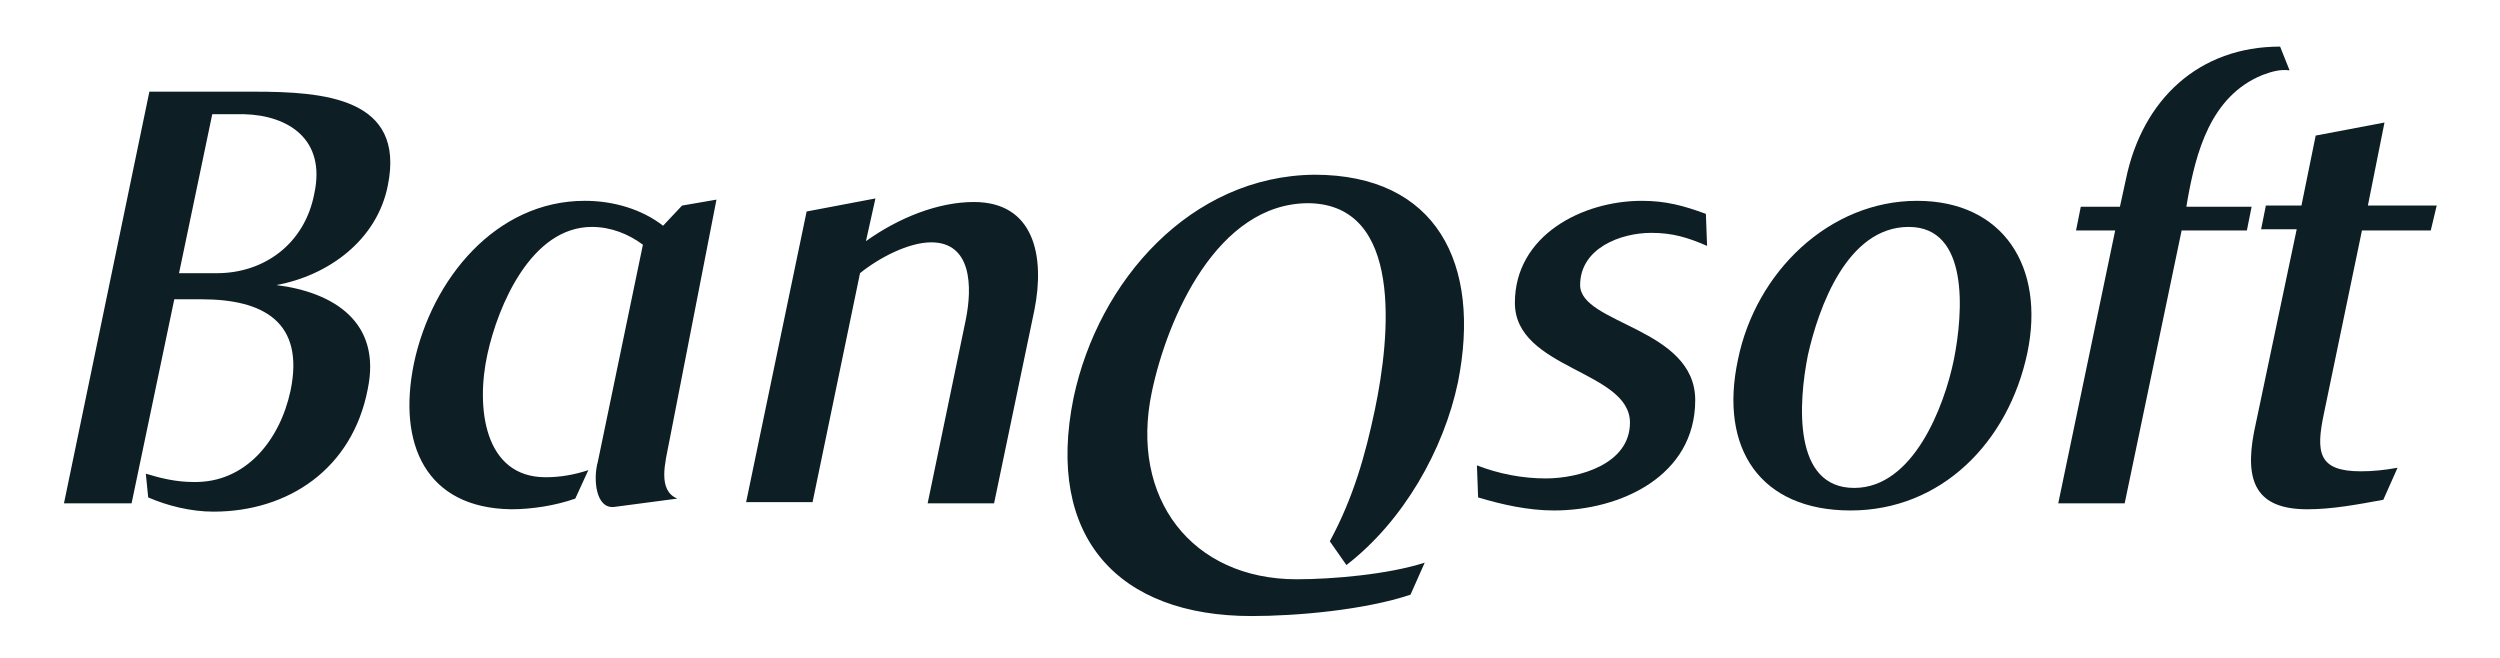
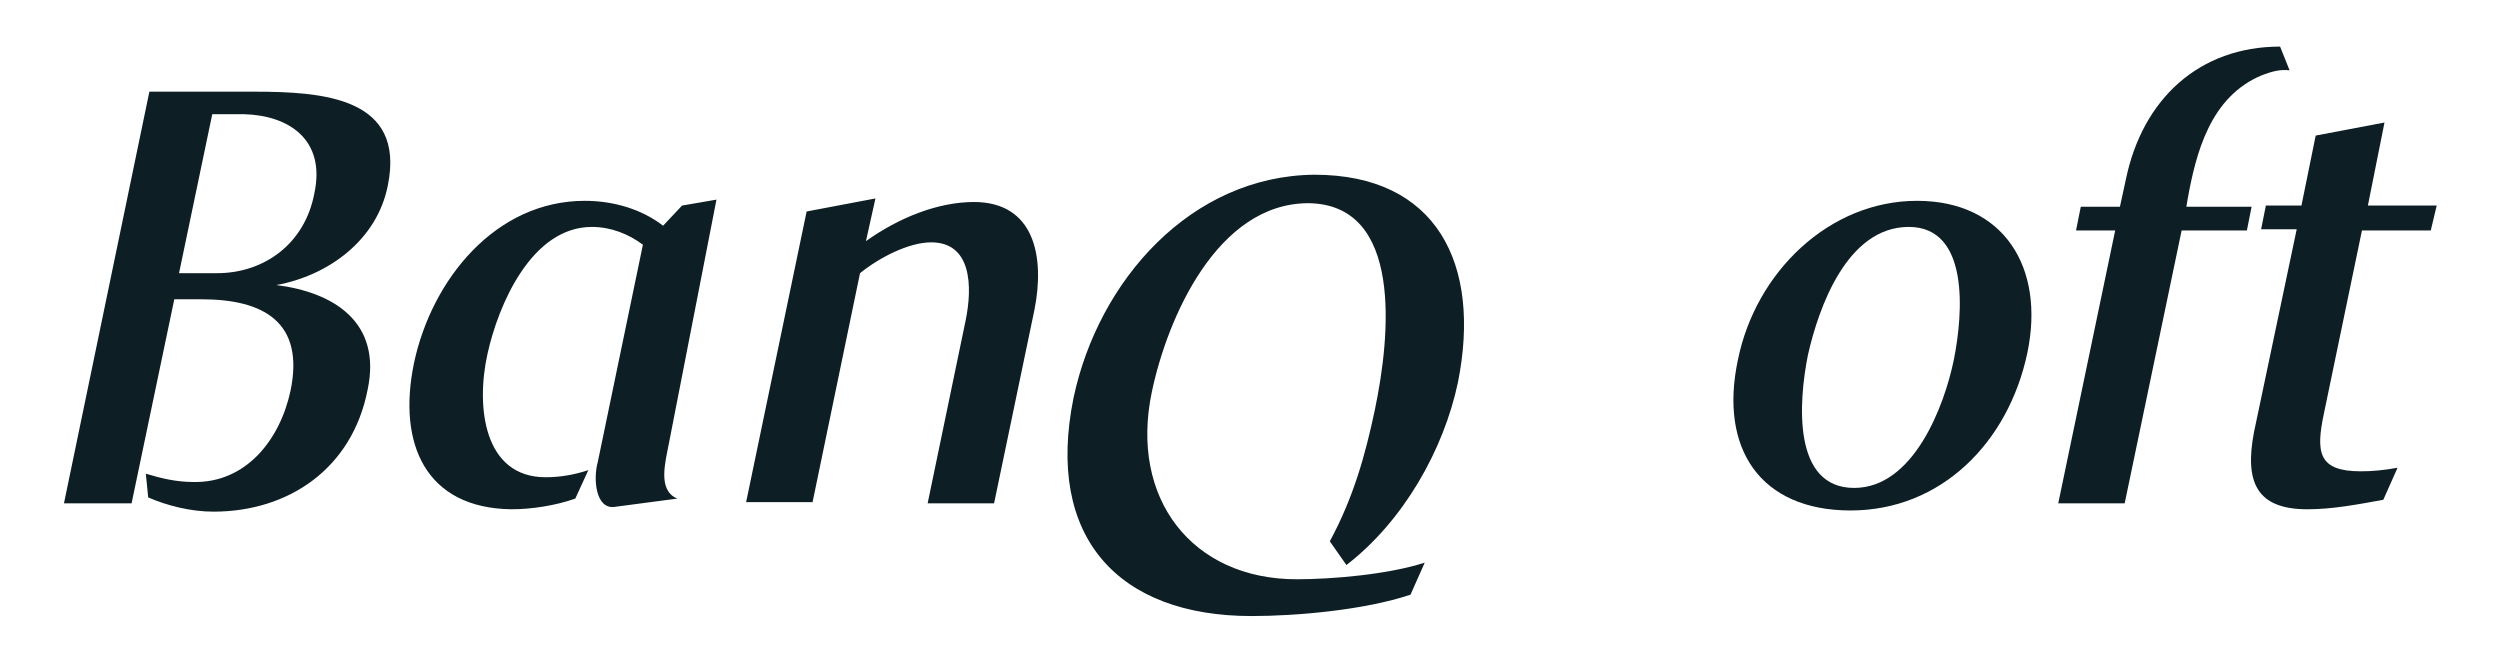
<svg xmlns="http://www.w3.org/2000/svg" width="380" height="100" viewBox="0 0 380 100" fill="none">
  <path d="M204.656 85.885L202.132 82.278C205.738 75.606 207.541 69.114 208.984 62.262C211.328 51.082 213.312 31.065 198.886 30.885C185 30.885 177.427 48.377 175.082 59.557C171.656 75.787 181.214 88.049 197.082 88.049C202.492 88.049 210.968 87.328 216.558 85.524L214.394 90.393C207.361 92.737 197.082 93.639 190.23 93.639C170.033 93.639 158.853 81.737 163.181 60.459C166.968 42.606 181.033 26.737 199.787 26.557C218.361 26.557 225.214 40.082 221.607 58.114C219.443 68.393 213.312 79.213 204.656 85.885ZM151.099 76.508H141L146.771 48.737C147.853 43.508 147.673 36.836 141.541 36.836C138.115 36.836 133.607 39.18 130.722 41.524L123.509 76.328H113.41L122.607 32.147L133.066 30.164L131.623 36.655C136.673 33.049 142.623 30.705 148.033 30.705C157.23 30.705 158.853 39 157.23 47.114L151.099 76.508ZM101.689 67.311C101.148 70.196 99.886 74.524 102.951 75.787L93.394 77.049C90.509 77.409 90.148 72.721 90.869 70.196L97.722 37.196C95.558 35.573 92.853 34.492 89.968 34.492C80.771 34.492 75.722 46.393 74.099 53.786C72.296 61.901 73.558 72.541 82.935 72.541C85.099 72.541 87.263 72.18 89.427 71.459L87.443 75.787C84.377 76.868 80.771 77.409 77.705 77.409C64.722 77.229 60.394 67.492 62.918 55.229C65.623 42.426 75.361 30.524 88.886 30.524C93.213 30.524 97.541 31.787 100.787 34.311L103.673 31.246L108.902 30.344L101.689 67.311ZM47.771 29.442C46.328 37.016 40.197 41.524 32.984 41.524H27.213L32.263 17.36H37.132C43.804 17.541 49.574 21.147 47.771 29.442ZM58.951 28.18C61.656 14.836 49.214 13.934 38.574 13.934H22.705L9.722 76.508H20L26.492 45.492H30.64C40.017 45.492 46.328 48.918 44.164 59.377C42.541 66.951 37.312 73.442 29.377 73.262C26.853 73.262 24.509 72.721 22.164 72L22.525 75.606C25.41 76.868 29.017 77.77 32.443 77.77C43.804 77.77 53.541 71.278 55.886 59.196C58.05 48.918 50.656 44.41 42 43.328C49.935 41.885 57.328 36.475 58.951 28.18Z" fill="#0D1E24" />
-   <path d="M251 35.394C246.312 35.394 240.181 37.738 240.181 43.328C240.181 49.279 257.673 49.82 257.673 60.82C257.673 72.361 246.312 77.591 236.214 77.591C232.246 77.591 228.279 76.689 224.673 75.607L224.492 70.738C227.738 72 231.345 72.722 234.951 72.722C240 72.722 247.754 70.558 247.754 64.246C247.754 56.312 230.263 56.132 230.263 46.033C230.263 35.754 240.541 30.525 249.558 30.525C253.164 30.525 255.869 31.246 259.295 32.508L259.476 37.377C256.591 36.115 254.246 35.394 251 35.394Z" fill="#0D1E24" />
  <path d="M296.983 54.689C295.541 61.722 290.852 74.164 281.836 74.164C272.459 74.164 273.36 61.181 274.803 53.968C276.426 46.754 280.754 34.492 290.131 34.492C299.327 34.492 298.426 47.476 296.983 54.689ZM308.164 53.607C310.868 40.623 304.557 30.525 291.393 30.525C278.049 30.525 266.868 41.345 264.164 54.689C261.278 68.213 267.59 77.591 281.295 77.591C295 77.591 305.278 67.312 308.164 53.607Z" fill="#0D1E24" />
  <path d="M343.869 11.41C335.935 14.656 333.771 23.311 332.508 30.344L332.328 31.426H342.246L341.525 35.033H331.607L322.951 76.508H312.853L321.508 35.033H315.557L316.279 31.426H322.23L323.131 27.279C325.656 15.017 334.312 7.082 346.574 7.082L348.016 10.689C346.574 10.508 345.312 10.869 343.869 11.41Z" fill="#0D1E24" />
  <path d="M369.476 35.033H359.017L353.246 62.803C351.984 68.754 352.345 71.639 358.837 71.639C360.64 71.639 362.443 71.459 364.427 71.099L362.263 75.967C358.296 76.689 354.509 77.41 350.722 77.41C342.968 77.41 341.164 73.262 342.607 65.689L349.099 34.853H343.689L344.41 31.246H349.82L351.984 20.607L362.443 18.623L359.919 31.246H370.378L369.476 35.033Z" fill="#0D1E24" />
</svg>